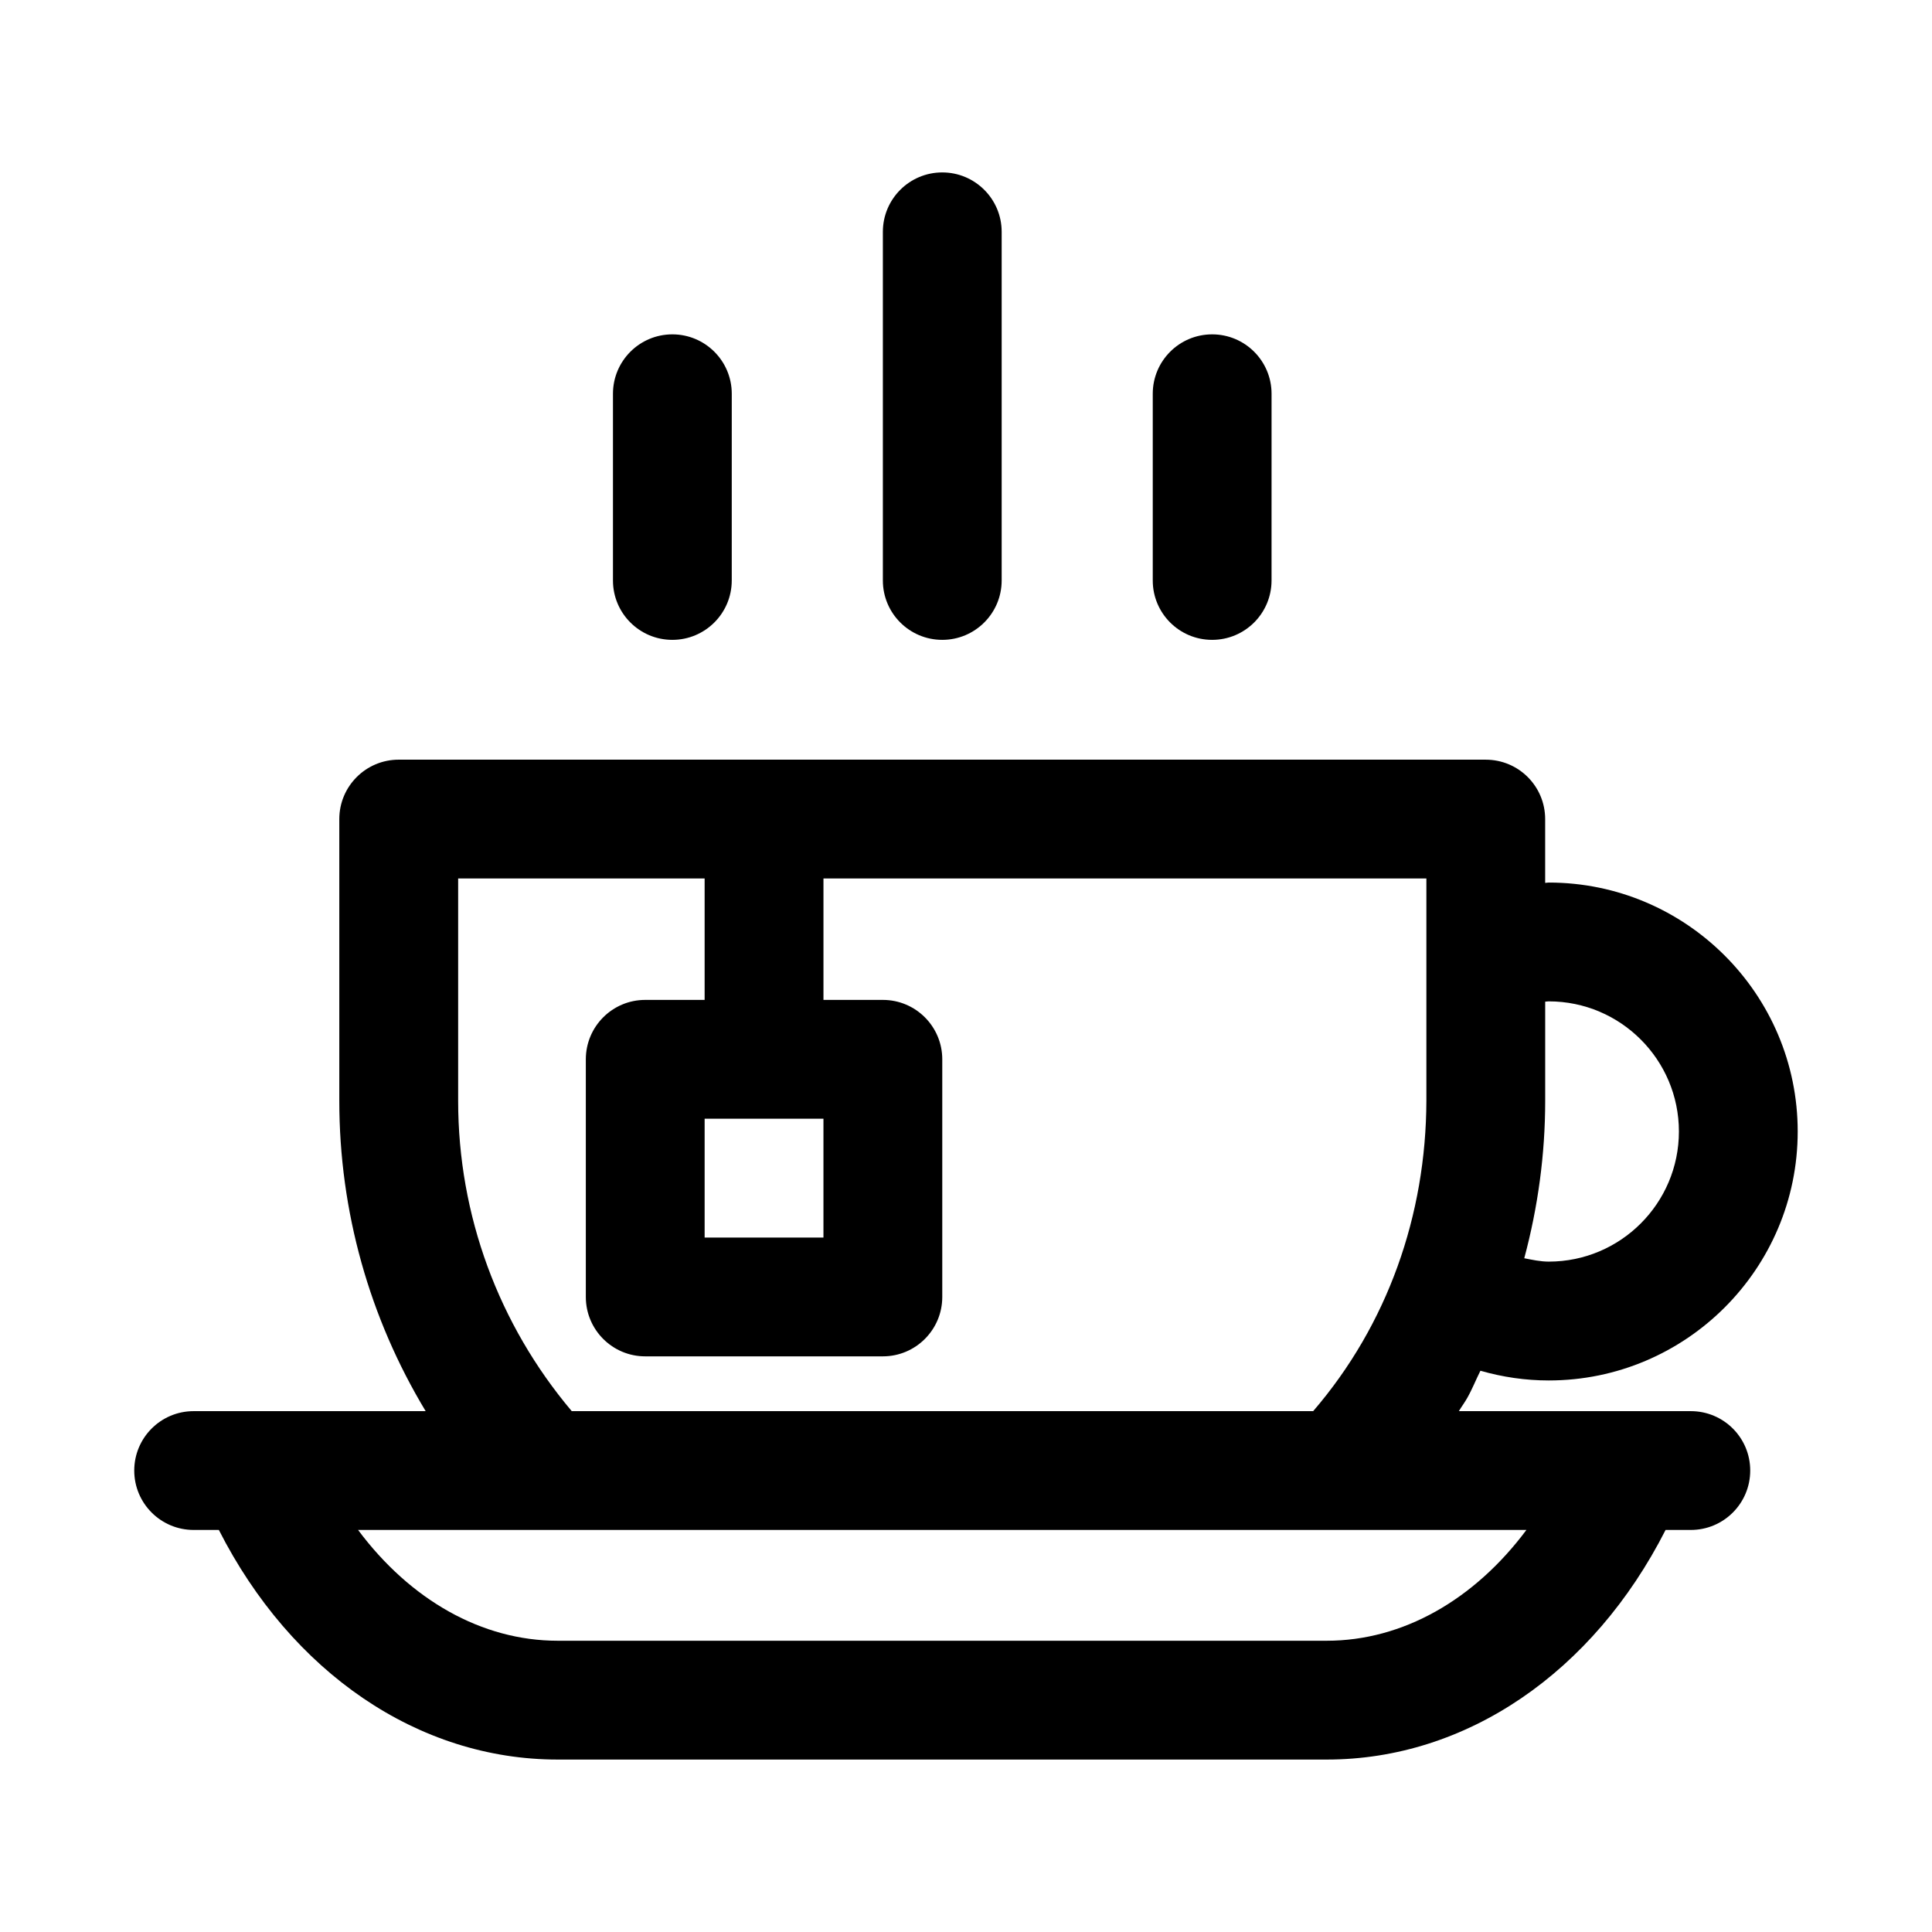
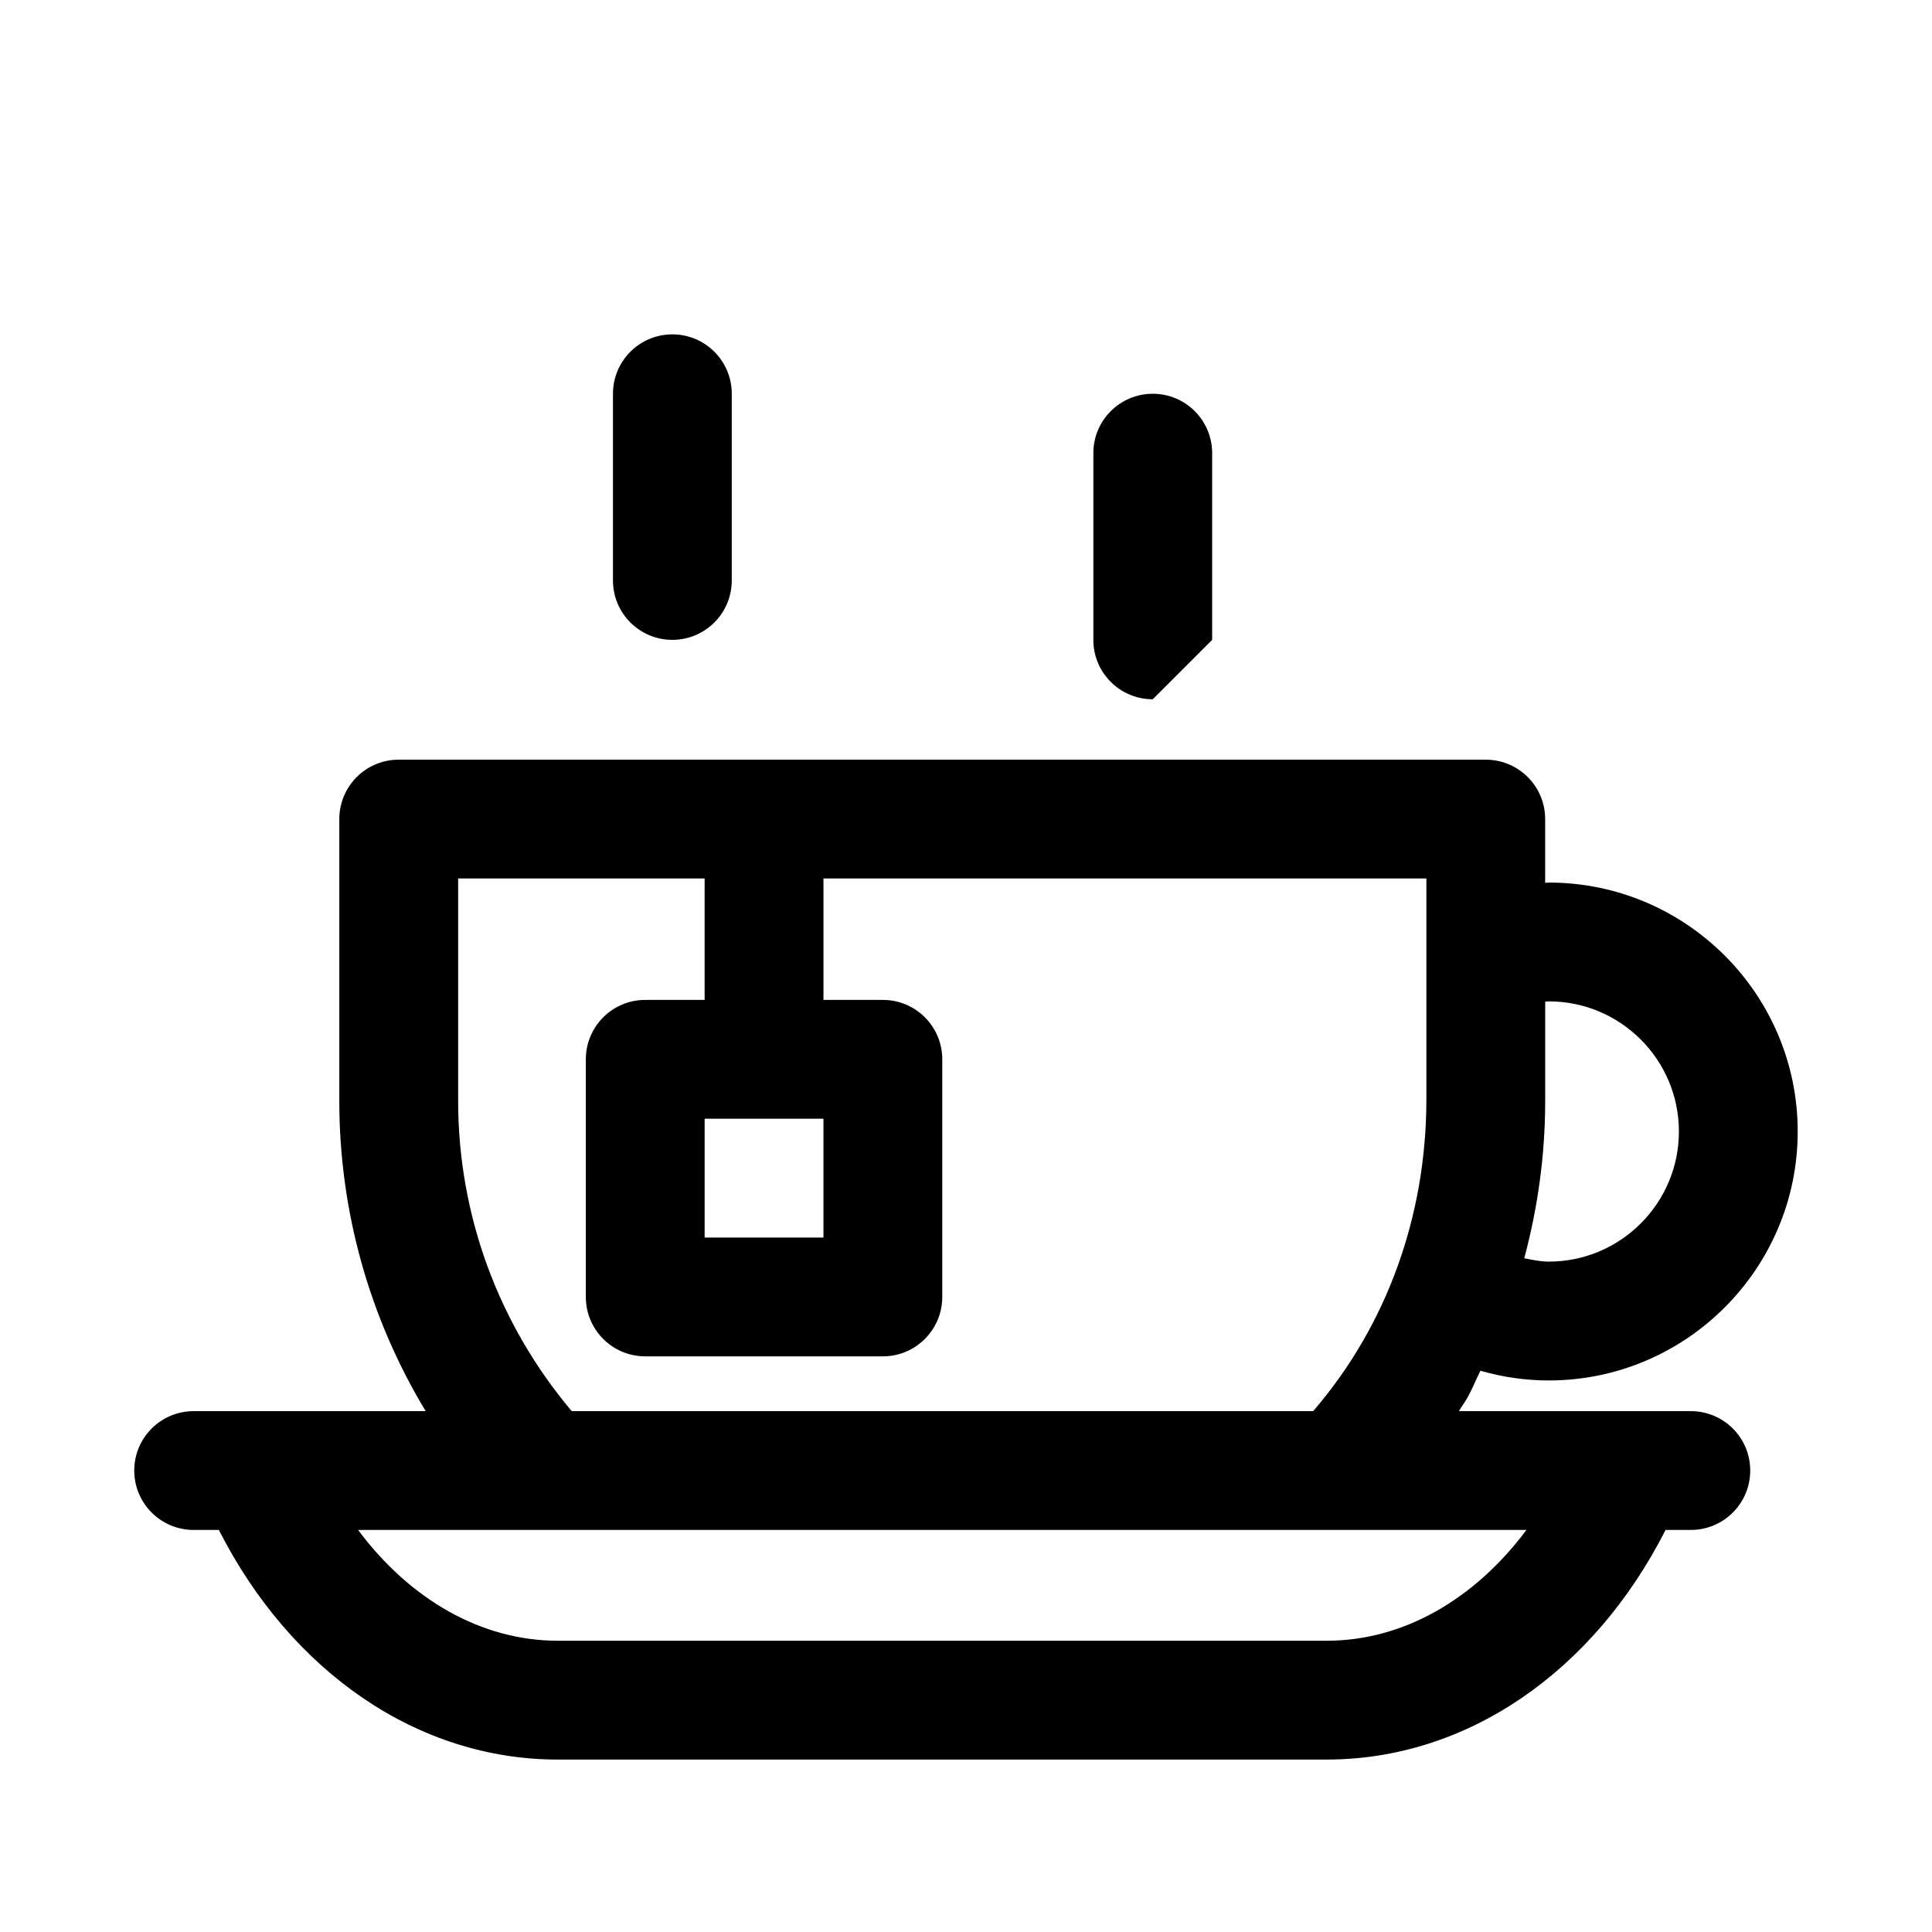
<svg xmlns="http://www.w3.org/2000/svg" fill="#000000" width="800px" height="800px" version="1.1" viewBox="144 144 512 512">
  <g>
    <path d="m592.09 517.97h-61.477c0.711-1.191 1.547-2.297 2.223-3.504 1.32-2.324 2.293-4.82 3.492-7.207 5.871 1.688 11.961 2.578 18.109 2.578 36.375-0.004 65.973-29.598 65.973-65.977 0-36.379-29.598-65.973-65.973-65.973-0.324 0-0.629 0.078-0.953 0.086v-16.906c0-8.695-7.043-15.742-15.742-15.742l-288.08-0.004c-8.695 0-15.742 7.051-15.742 15.742v74.668c0 29.328 8.031 57.625 22.883 82.234l-61.484 0.004c-8.695 0-15.742 7.051-15.742 15.742 0 8.695 7.051 15.742 15.742 15.742h6.68c19.219 37.793 52.844 60.848 89.789 60.848h203.82c36.945 0 70.586-23.055 89.789-60.848h6.688c8.703 0 15.742-7.051 15.742-15.742 0.008-8.695-7.035-15.742-15.738-15.742zm-96.477 60.844h-203.82c-20.117 0-39.082-10.832-52.898-29.359h309.62c-13.82 18.527-32.793 29.359-52.902 29.359zm-133.39-138.34v31.488h-31.488v-31.488zm-96.809-63.668h65.32v32.18h-15.742c-8.695 0-15.742 7.051-15.742 15.742v62.977c0 8.695 7.051 15.742 15.742 15.742h62.977c8.695 0 15.742-7.051 15.742-15.742v-62.977c0-8.695-7.051-15.742-15.742-15.742h-15.742v-32.18h159.78v58.926c-0.094 30.262-10.254 59.285-30 82.234h-196.49c-19.383-22.977-30.102-51.895-30.102-82.234zm289.03 32.566c19.02 0 34.484 15.465 34.484 34.484s-15.469 34.484-34.484 34.484c-2.231 0-4.359-0.477-6.5-0.891 3.629-13.516 5.547-27.543 5.547-41.723v-26.277c0.324-0.008 0.621-0.078 0.953-0.078z" />
-     <path d="m393.71 313.57c8.695 0 15.742-7.051 15.742-15.742v-92.391c0-8.695-7.051-15.742-15.742-15.742-8.695 0-15.742 7.051-15.742 15.742v92.387c-0.004 8.699 7.047 15.746 15.742 15.746z" />
-     <path d="m465.23 313.57c8.703 0 15.742-7.051 15.742-15.742l0.004-49.477c0-8.695-7.043-15.742-15.742-15.742-8.703 0-15.742 7.051-15.742 15.742v49.477c-0.004 8.695 7.035 15.742 15.738 15.742z" />
+     <path d="m465.23 313.57l0.004-49.477c0-8.695-7.043-15.742-15.742-15.742-8.703 0-15.742 7.051-15.742 15.742v49.477c-0.004 8.695 7.035 15.742 15.738 15.742z" />
    <path d="m322.18 313.57c8.695 0 15.742-7.051 15.742-15.742l0.004-49.477c0-8.695-7.051-15.742-15.742-15.742-8.695 0-15.742 7.051-15.742 15.742v49.477c-0.004 8.695 7.047 15.742 15.738 15.742z" />
  </g>
</svg>